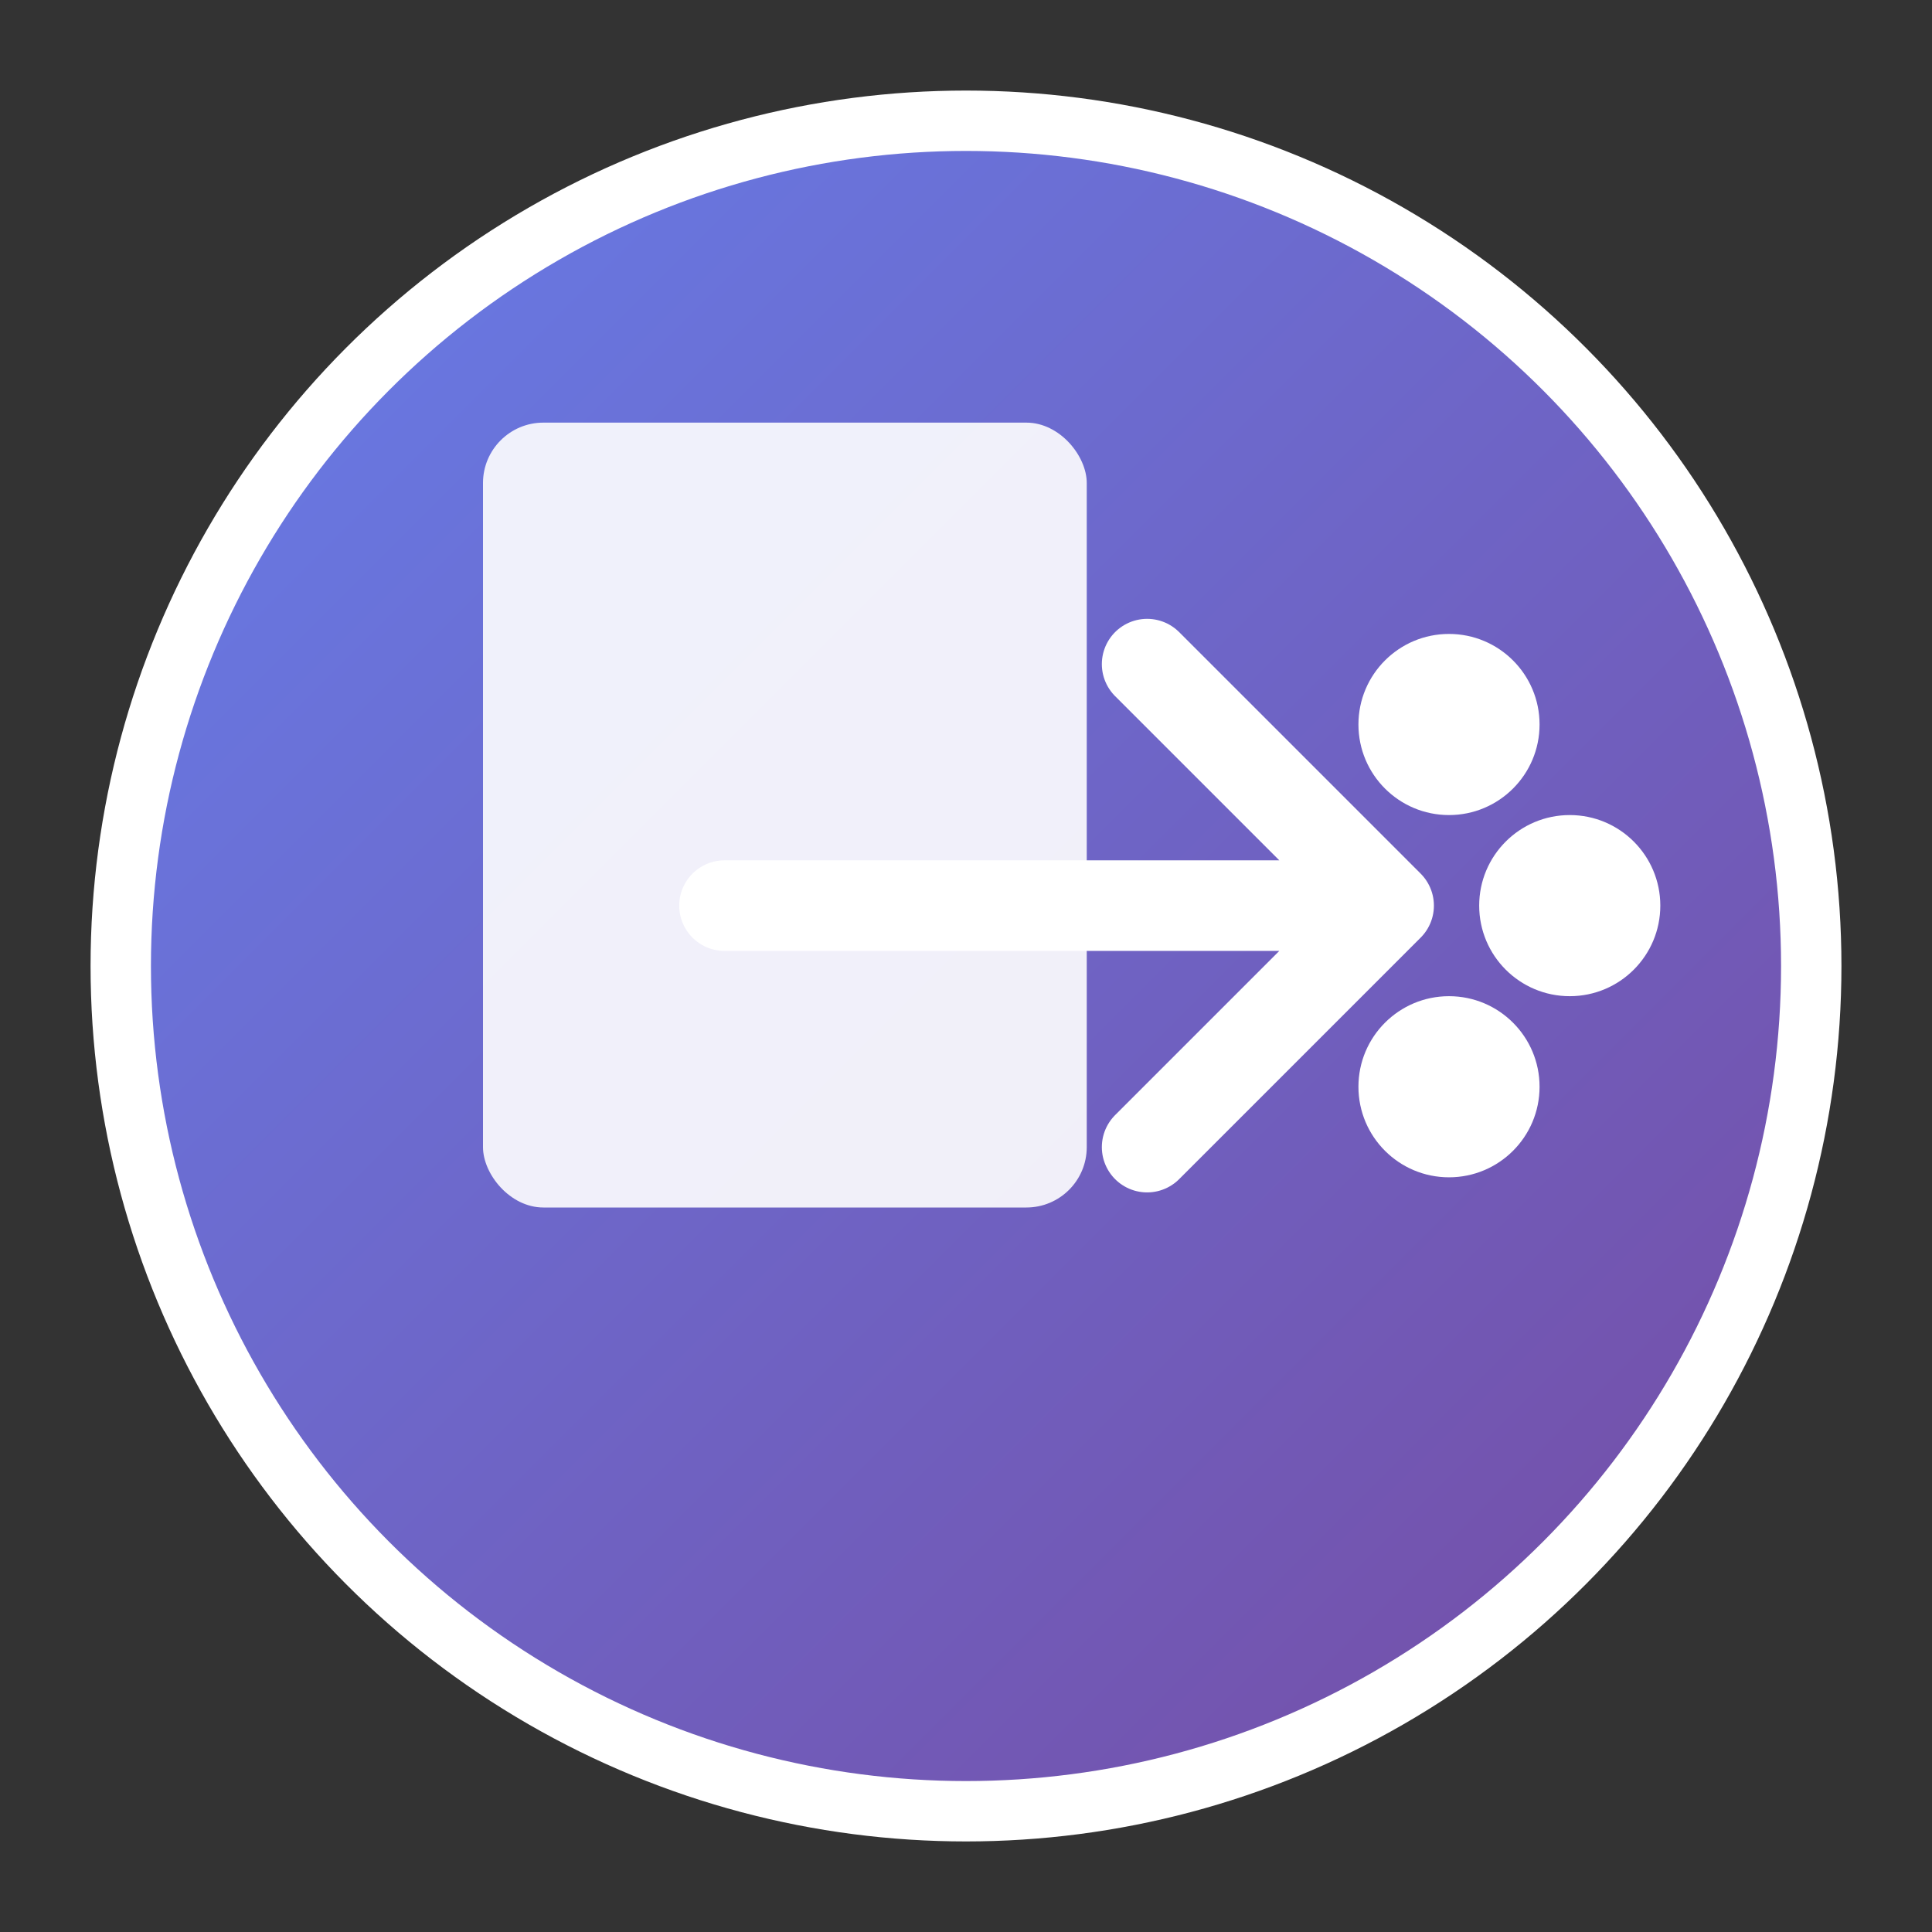
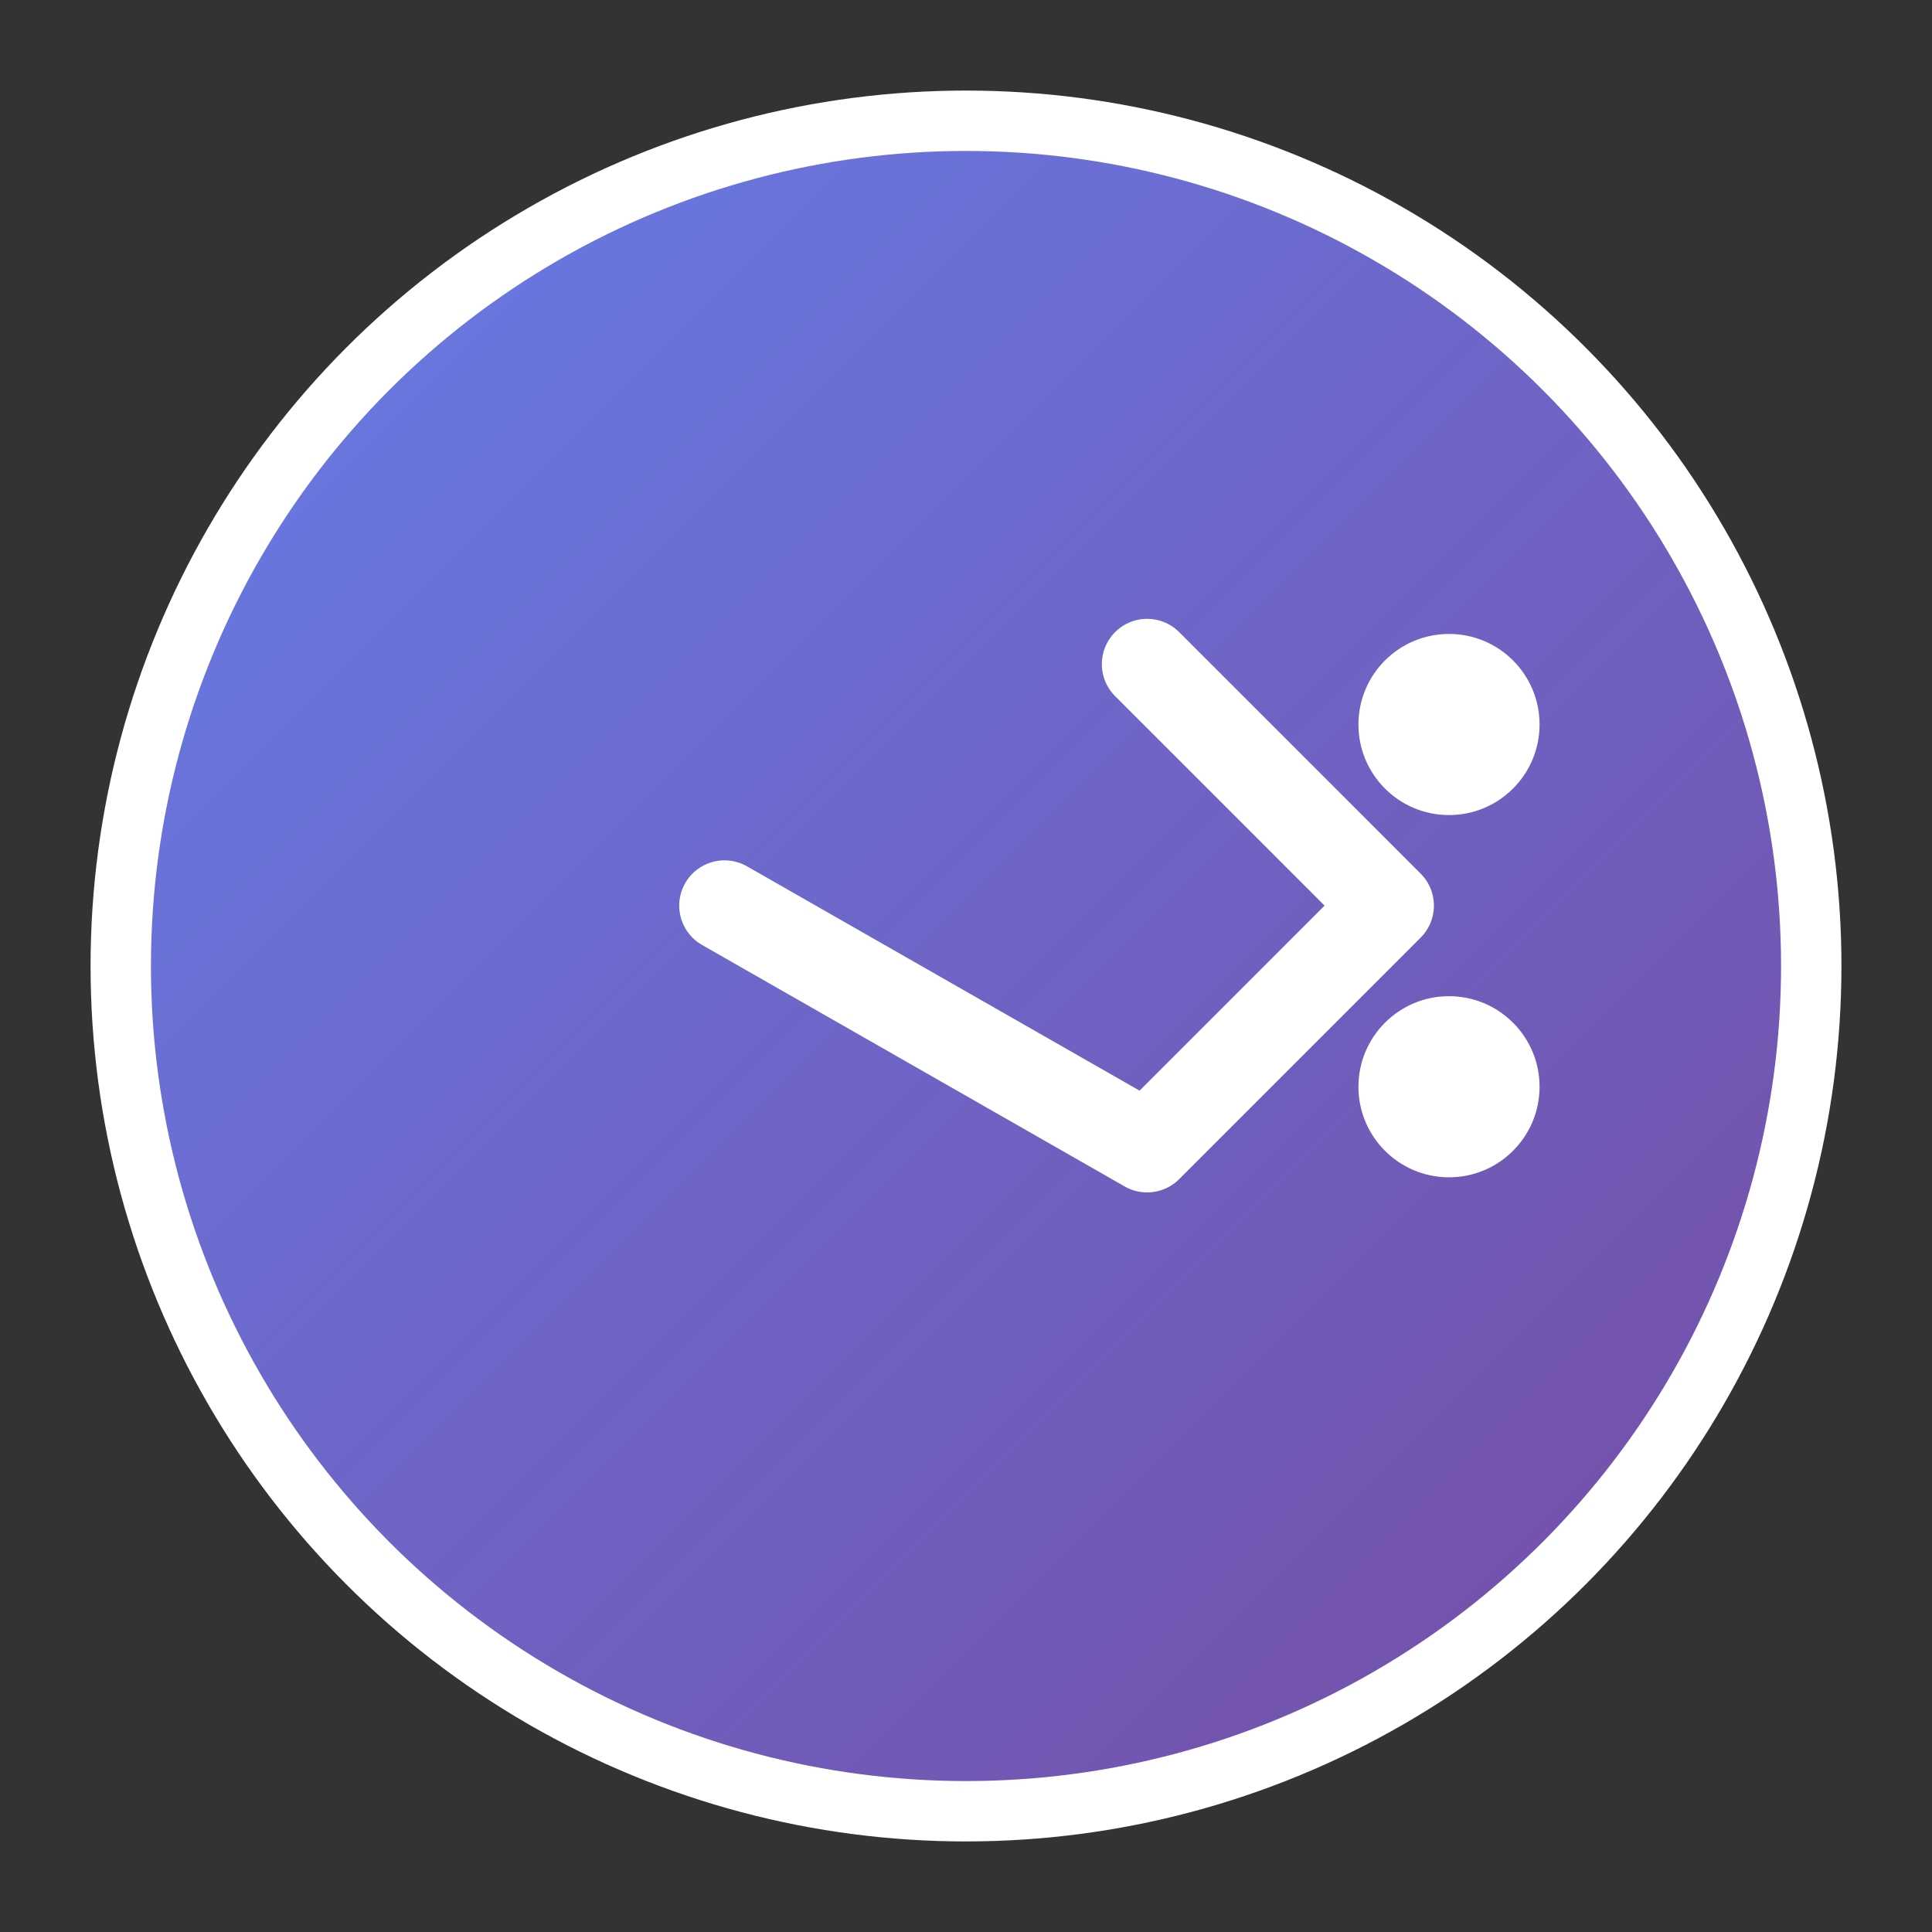
<svg xmlns="http://www.w3.org/2000/svg" viewBox="0 0 32 32" width="32" height="32">
  <rect x="0" y="0" width="32" height="32" fill="#333333" stroke="none" />
  <defs>
    <linearGradient id="grad" x1="0%" y1="0%" x2="100%" y2="100%">
      <stop offset="0%" style="stop-color:#667eea;stop-opacity:1" />
      <stop offset="100%" style="stop-color:#764ba2;stop-opacity:1" />
    </linearGradient>
  </defs>
  <circle cx="16" cy="16" r="14" fill="url(#grad)" stroke="#fff" stroke-width="1" />
-   <rect x="8" y="7" width="10" height="13" rx="1" fill="#fff" opacity="0.9" />
-   <line x1="10" y1="10" x2="16" y2="10" stroke="url(#grad)" stroke-width="1" opacity="0.8" />
-   <line x1="10" y1="12" x2="15" y2="12" stroke="url(#grad)" stroke-width="1" opacity="0.8" />
-   <line x1="10" y1="14" x2="16" y2="14" stroke="url(#grad)" stroke-width="1" opacity="0.8" />
-   <path d="M19 11 L23 15 L19 19 M23 15 L12 15" stroke="#fff" stroke-width="1.5" fill="none" stroke-linecap="round" stroke-linejoin="round" />
+   <path d="M19 11 L23 15 L19 19 L12 15" stroke="#fff" stroke-width="1.5" fill="none" stroke-linecap="round" stroke-linejoin="round" />
  <circle cx="24" cy="12" r="1.5" fill="#fff" />
-   <circle cx="26" cy="15" r="1.5" fill="#fff" />
  <circle cx="24" cy="18" r="1.5" fill="#fff" />
</svg>